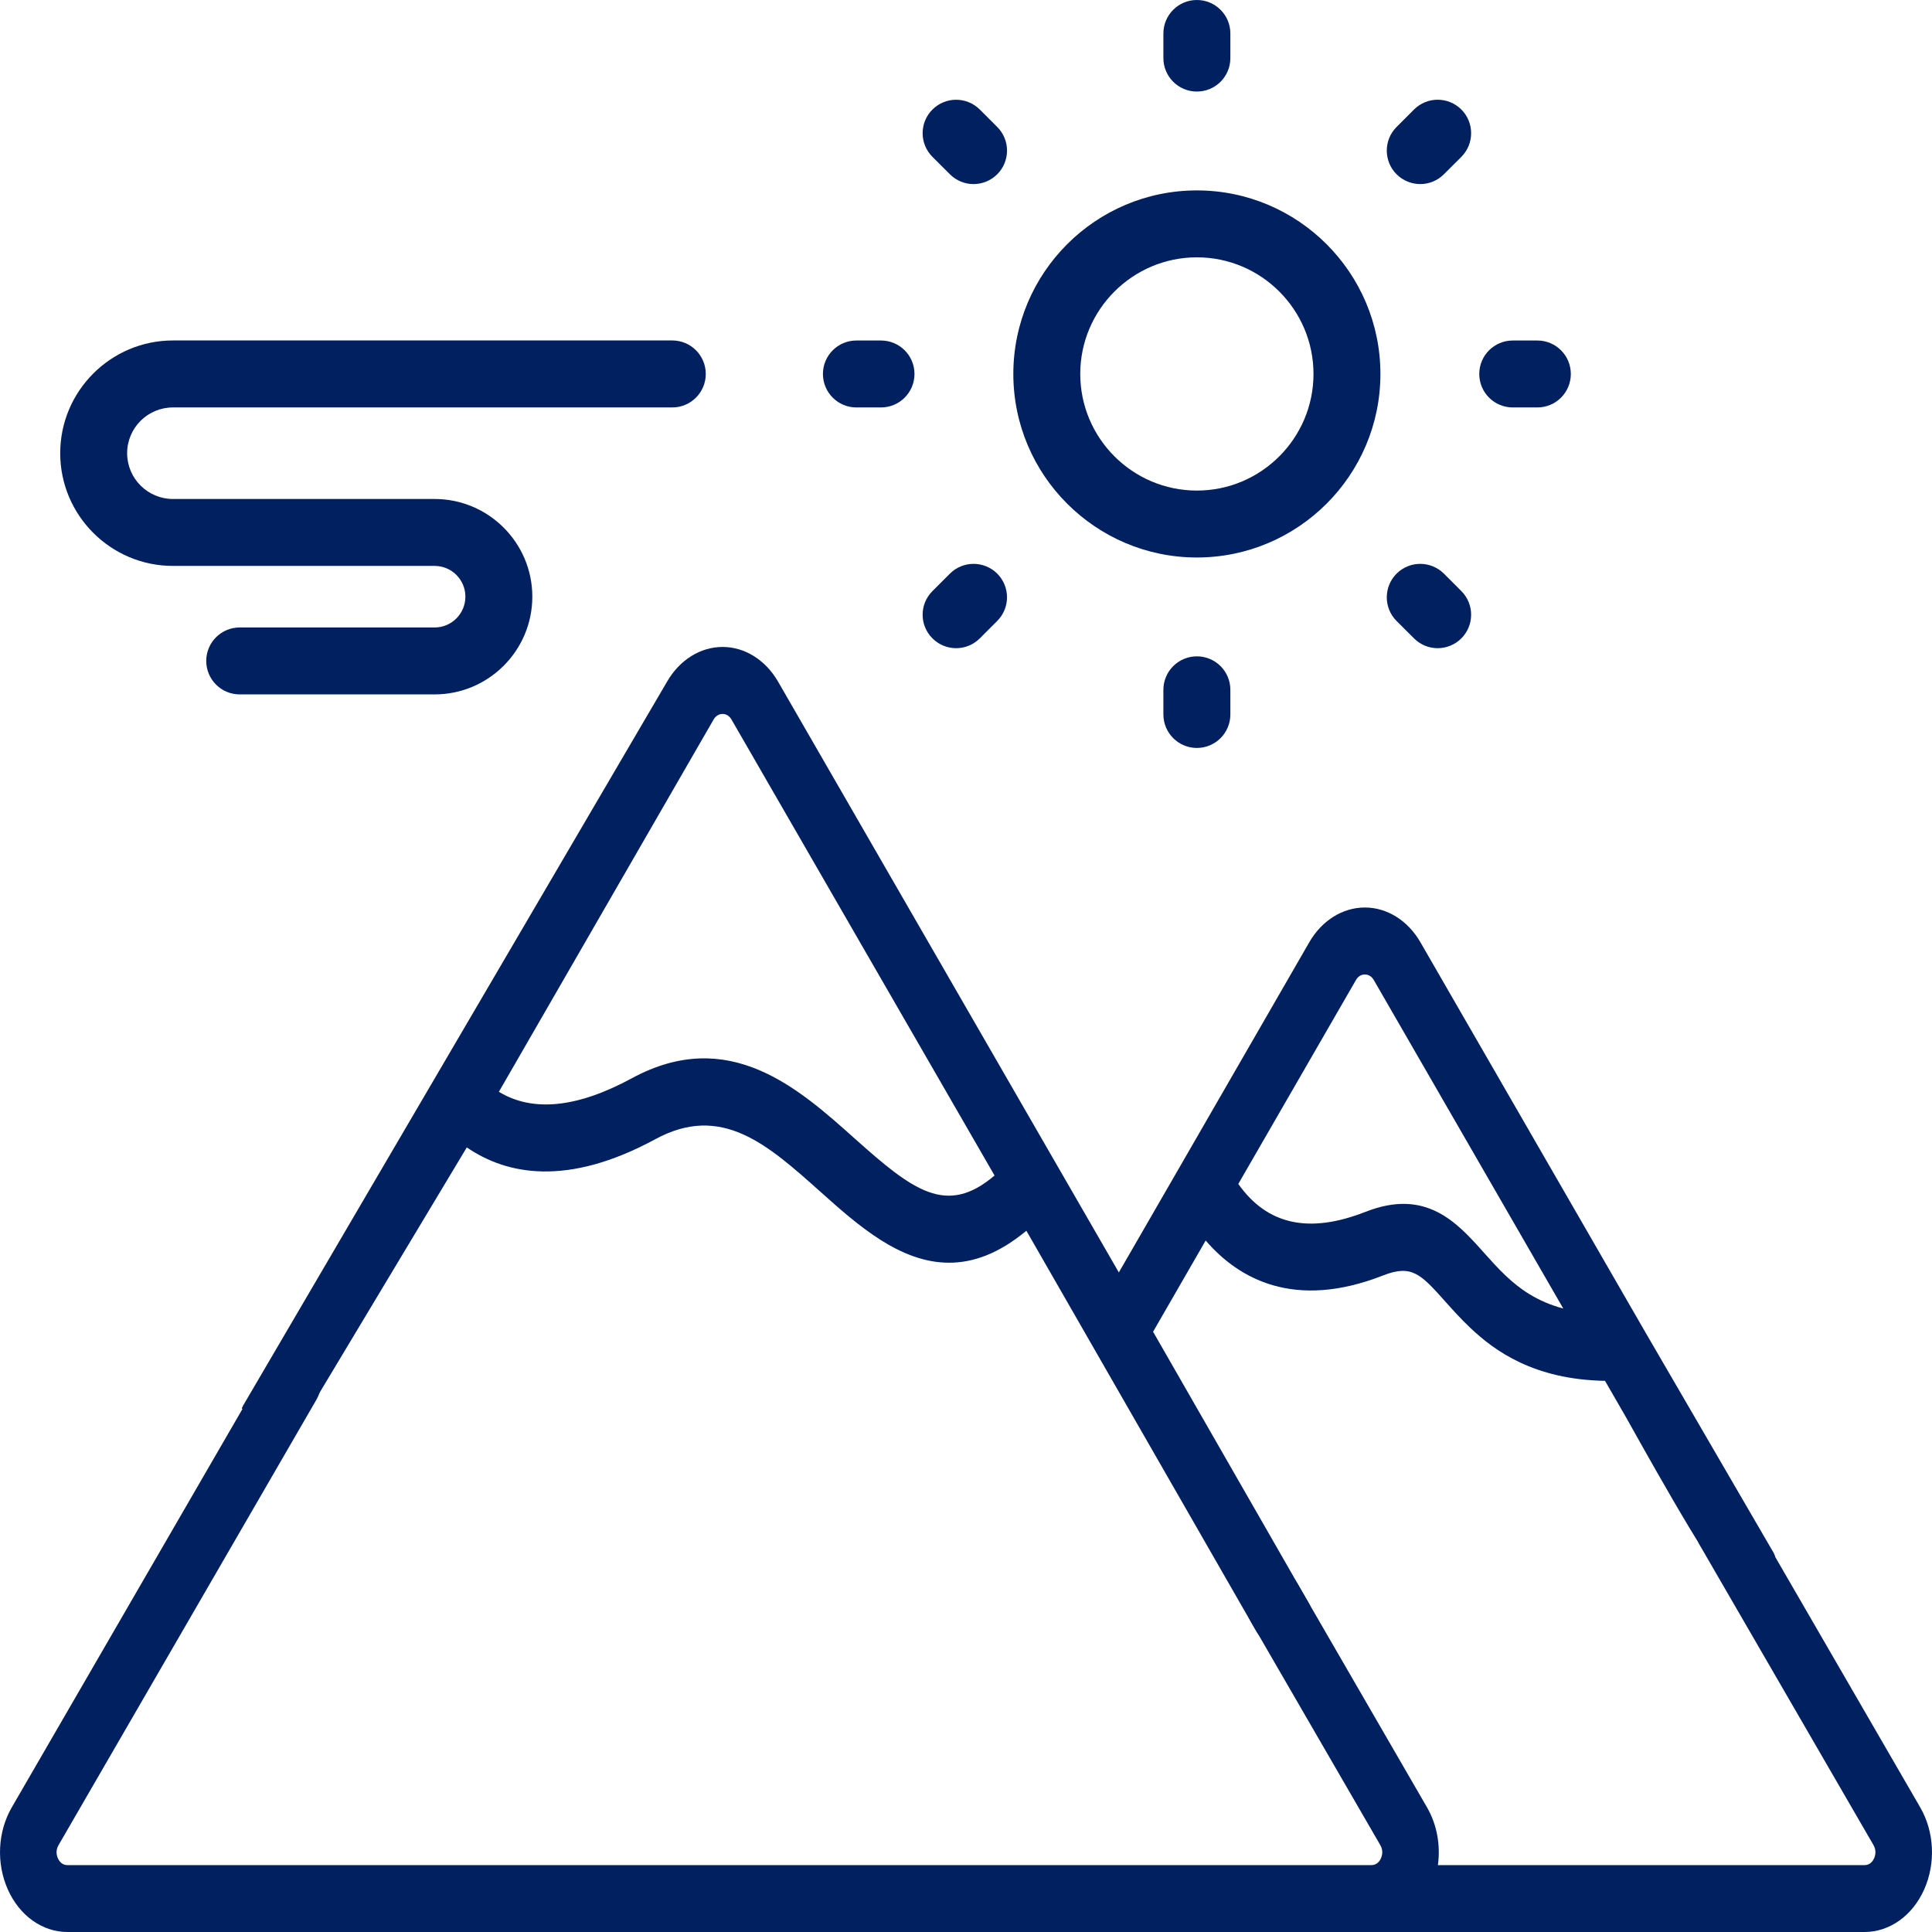
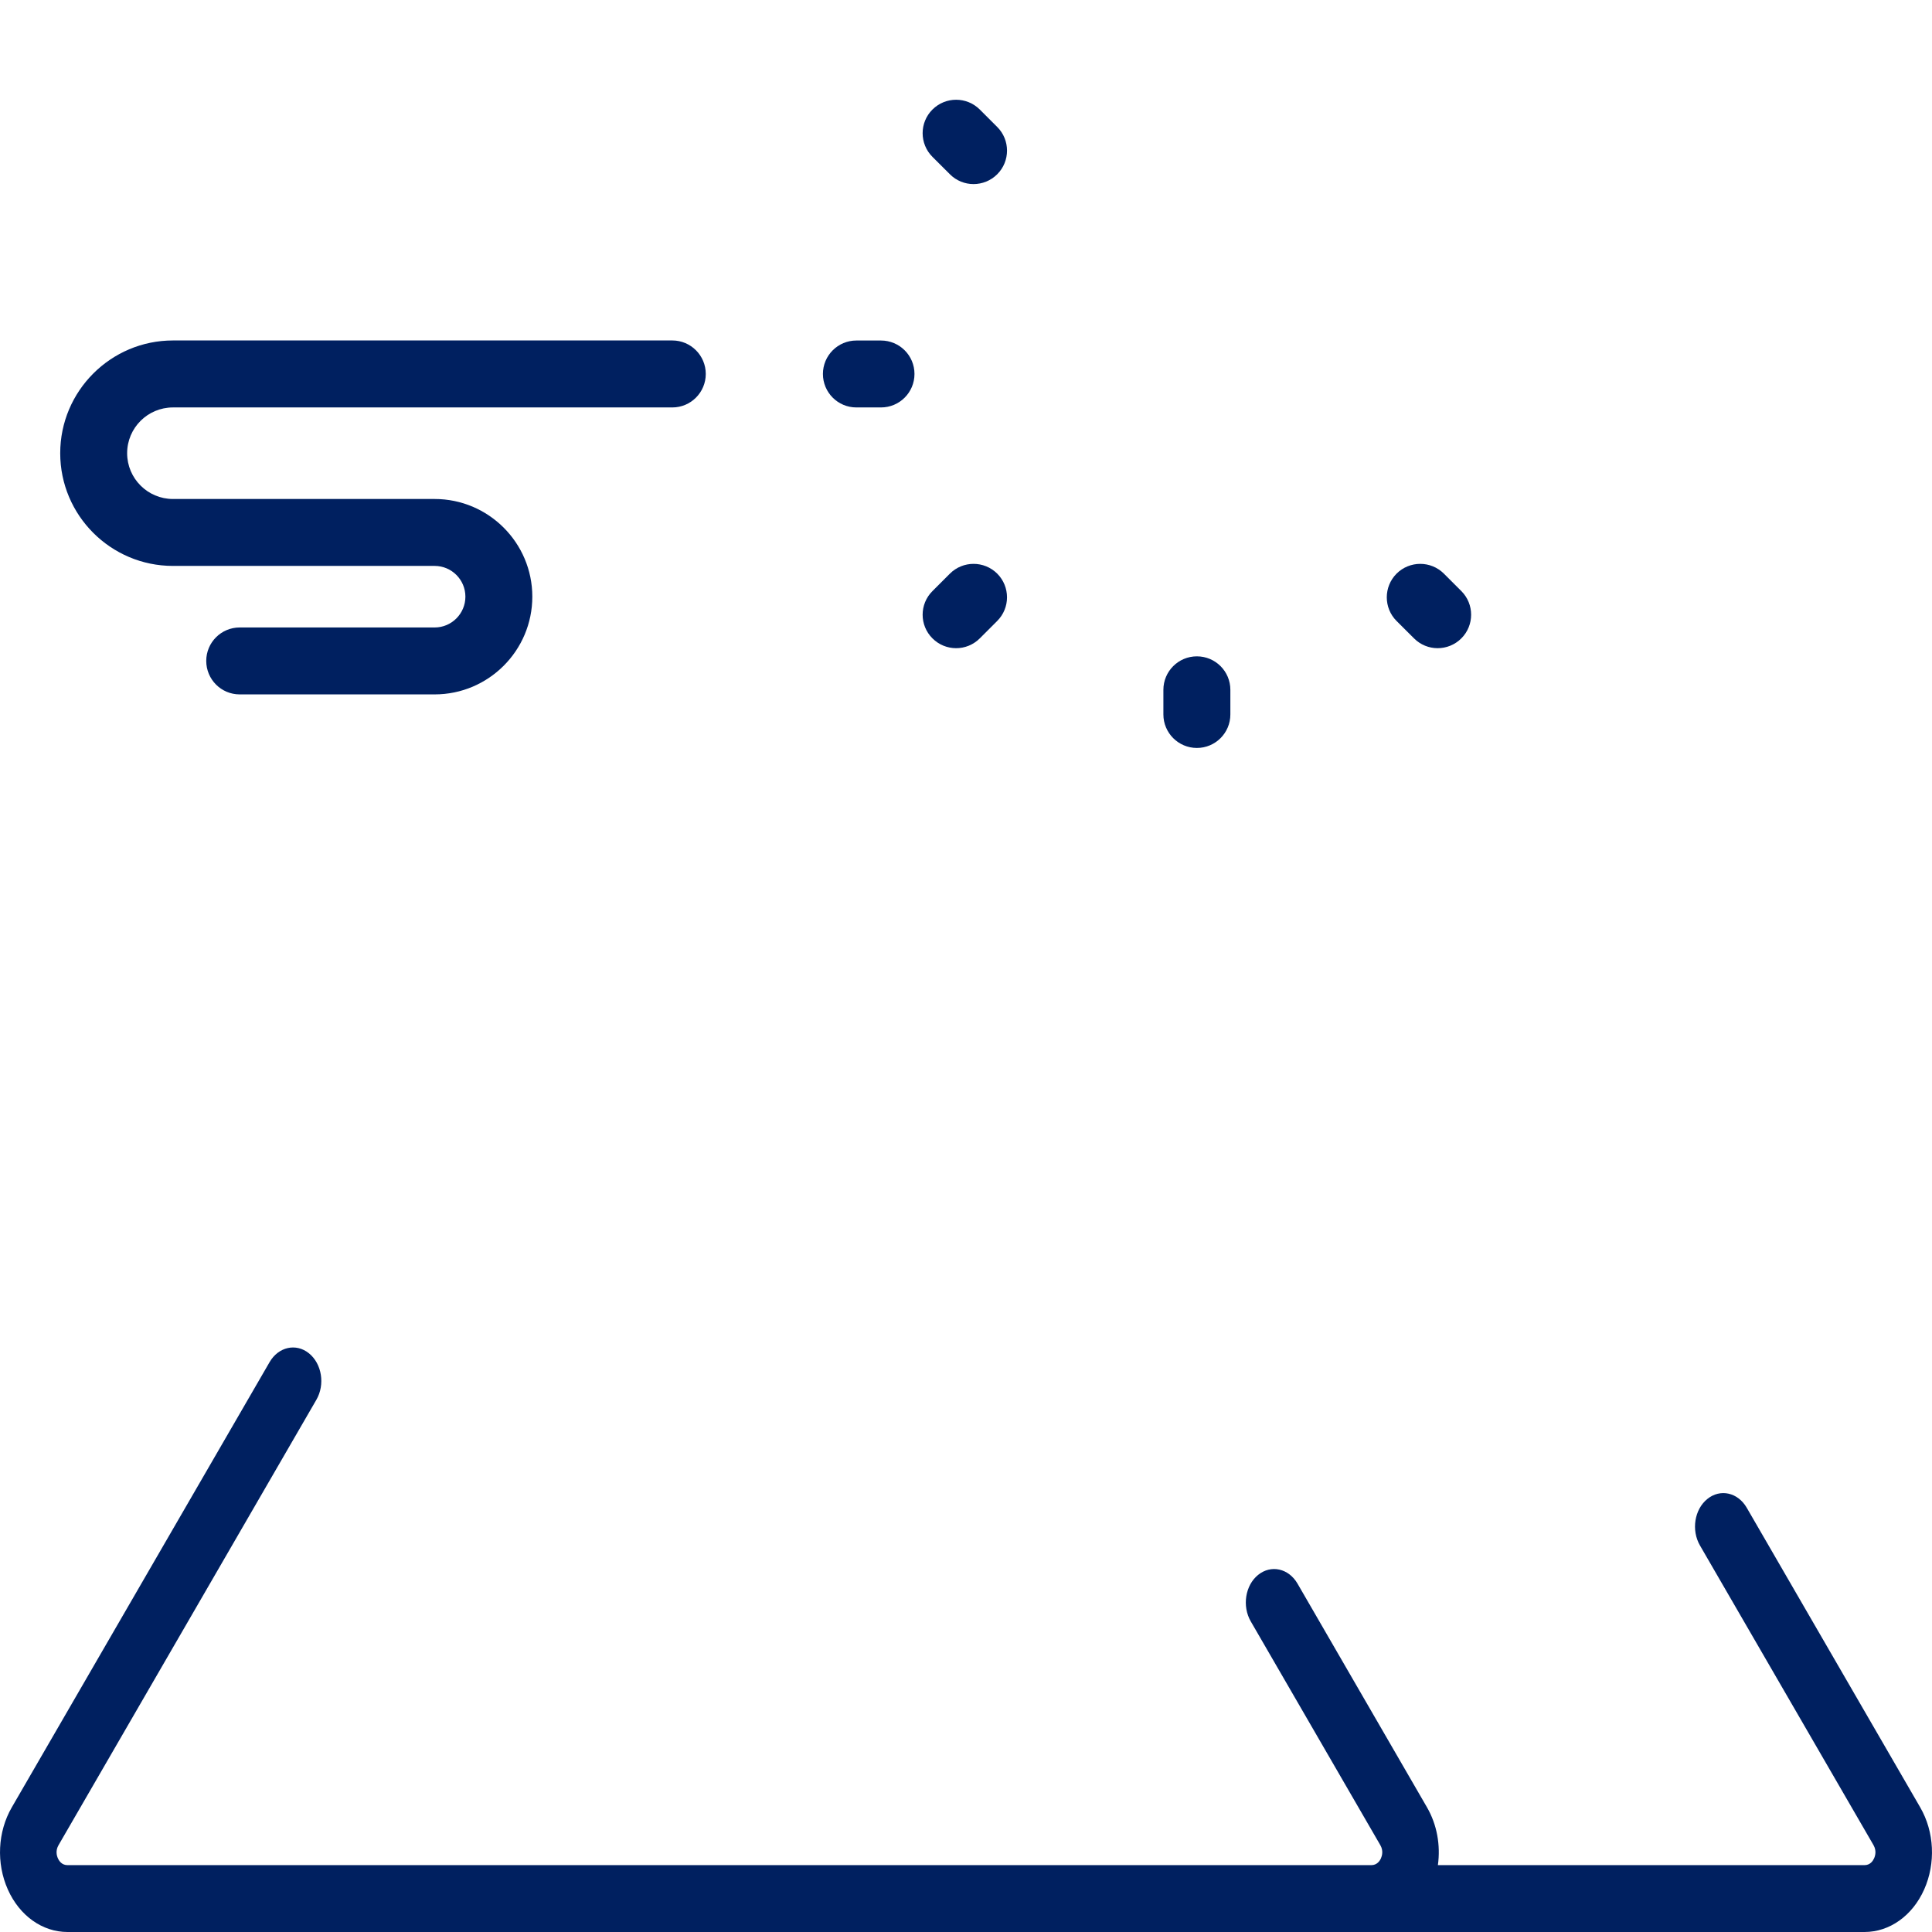
<svg xmlns="http://www.w3.org/2000/svg" width="36" height="36" viewBox="0 0 36 36" fill="none">
  <path d="M35.78 33.677L32.547 28.093C32.382 27.809 32.054 27.736 31.814 27.931C31.573 28.125 31.512 28.513 31.676 28.797L34.91 34.381C34.969 34.484 34.943 34.579 34.921 34.627C34.9 34.674 34.849 34.754 34.743 34.754H26.793C26.845 34.383 26.776 33.998 26.59 33.677L24.177 29.508C24.012 29.224 23.684 29.151 23.443 29.346C23.203 29.54 23.142 29.928 23.306 30.212L25.72 34.381C25.78 34.484 25.753 34.579 25.732 34.627C25.711 34.674 25.659 34.754 25.553 34.754H1.257C1.151 34.754 1.1 34.674 1.079 34.627C1.057 34.579 1.031 34.484 1.091 34.381L5.895 26.083C6.06 25.799 5.998 25.412 5.757 25.217C5.517 25.023 5.189 25.096 5.024 25.38L0.22 33.677C-0.044 34.133 -0.072 34.719 0.146 35.208C0.364 35.697 0.79 36 1.257 36H34.743C35.21 36 35.636 35.697 35.854 35.208C36.072 34.719 36.044 34.133 35.78 33.677Z" fill="#002060" />
-   <path d="M12.429 12.703L4.531 26.189C4.367 26.474 5.123 25.704 5.363 25.898C5.602 26.093 5.448 26.806 5.612 26.522L8.698 21.38C9.436 21.886 10.565 22.12 12.211 21.227C13.443 20.558 14.299 21.323 15.29 22.209C15.977 22.823 16.767 23.529 17.685 23.529C18.133 23.529 18.612 23.36 19.125 22.933L23.404 30.388C23.506 30.565 23.985 31.053 24.152 31.053C24.255 31.053 23.521 29.963 23.612 29.889C23.852 29.695 24.561 30.174 24.397 29.889L21.486 24.815L22.466 23.115C23.077 23.826 24.115 24.417 25.775 23.765C26.308 23.556 26.477 23.745 26.929 24.25C27.067 24.405 27.224 24.58 27.406 24.751C27.849 25.169 28.582 25.707 29.907 25.73L30.301 26.413C30.402 26.59 31.925 29.349 32.092 29.349C32.195 29.349 32.292 29.589 32.383 29.515C32.623 29.32 33.213 29.217 33.048 28.933L30.614 24.747C30.612 24.744 30.61 24.74 30.608 24.736L26.467 17.557C26.233 17.152 25.846 16.91 25.432 16.91C25.018 16.91 24.631 17.152 24.397 17.557L22.004 21.707C22.002 21.709 22.001 21.712 22 21.714L20.848 23.71L14.499 12.703C14.265 12.297 13.878 12.055 13.464 12.055C13.05 12.055 12.663 12.297 12.429 12.703ZM25.266 18.262C25.318 18.171 25.392 18.158 25.432 18.158C25.472 18.158 25.546 18.171 25.599 18.262L29.129 24.382C28.634 24.251 28.313 24.012 28.06 23.774C27.913 23.636 27.78 23.486 27.651 23.342C27.146 22.777 26.573 22.137 25.444 22.581C24.391 22.994 23.613 22.824 23.074 22.061L25.266 18.262ZM13.464 13.303C13.503 13.303 13.578 13.317 13.63 13.407L18.532 21.904C17.637 22.666 17.013 22.186 15.924 21.213C14.878 20.277 13.576 19.113 11.773 20.092C10.755 20.644 9.925 20.727 9.296 20.344L13.297 13.407C13.35 13.317 13.424 13.303 13.464 13.303Z" fill="#002060" />
-   <path d="M22.302 10.388C24.188 10.388 25.722 8.854 25.722 6.968C25.722 5.082 24.188 3.548 22.302 3.548C20.416 3.548 18.882 5.082 18.882 6.968C18.882 8.854 20.416 10.388 22.302 10.388ZM22.302 4.795C23.5 4.795 24.475 5.77 24.475 6.968C24.475 8.166 23.5 9.141 22.302 9.141C21.104 9.141 20.129 8.166 20.129 6.968C20.129 5.77 21.104 4.795 22.302 4.795Z" fill="#002060" />
-   <path d="M22.302 1.706C22.647 1.706 22.926 1.427 22.926 1.082V0.624C22.926 0.279 22.647 0 22.302 0C21.958 0 21.678 0.279 21.678 0.624V1.082C21.678 1.427 21.958 1.706 22.302 1.706Z" fill="#002060" />
  <path d="M21.678 12.854V13.313C21.678 13.657 21.958 13.937 22.302 13.937C22.647 13.937 22.926 13.657 22.926 13.313V12.854C22.926 12.509 22.647 12.23 22.302 12.23C21.958 12.23 21.678 12.509 21.678 12.854Z" fill="#002060" />
-   <path d="M26.464 3.43C26.624 3.43 26.783 3.369 26.905 3.247L27.23 2.923C27.473 2.679 27.473 2.284 27.23 2.041C26.985 1.797 26.591 1.798 26.348 2.041L26.023 2.366C25.78 2.609 25.78 3.004 26.023 3.247C26.145 3.369 26.305 3.43 26.464 3.43Z" fill="#002060" />
  <path d="M17.7 10.689L17.375 11.014C17.131 11.257 17.131 11.652 17.375 11.895C17.497 12.017 17.656 12.078 17.816 12.078C17.976 12.078 18.135 12.017 18.257 11.895L18.581 11.571C18.825 11.328 18.825 10.933 18.582 10.689C18.338 10.446 17.943 10.446 17.7 10.689Z" fill="#002060" />
-   <path d="M28.188 7.592H28.647C28.991 7.592 29.27 7.313 29.27 6.968C29.27 6.624 28.991 6.345 28.647 6.345H28.188C27.843 6.345 27.564 6.624 27.564 6.968C27.564 7.313 27.843 7.592 28.188 7.592Z" fill="#002060" />
  <path d="M15.957 7.592H16.416C16.761 7.592 17.04 7.313 17.04 6.968C17.04 6.624 16.761 6.345 16.416 6.345H15.957C15.613 6.345 15.334 6.624 15.334 6.968C15.334 7.313 15.613 7.592 15.957 7.592Z" fill="#002060" />
  <path d="M26.348 11.895C26.47 12.017 26.629 12.078 26.788 12.078C26.948 12.078 27.108 12.017 27.23 11.895C27.473 11.652 27.473 11.257 27.23 11.014L26.905 10.689C26.661 10.446 26.267 10.446 26.023 10.689C25.78 10.933 25.78 11.328 26.023 11.571L26.348 11.895Z" fill="#002060" />
  <path d="M17.7 3.247C17.821 3.369 17.981 3.43 18.14 3.43C18.3 3.43 18.46 3.369 18.582 3.247C18.825 3.004 18.825 2.609 18.582 2.366L18.257 2.041C18.013 1.798 17.619 1.798 17.375 2.041C17.131 2.284 17.131 2.679 17.375 2.923L17.7 3.247Z" fill="#002060" />
  <path d="M3.223 10.545H8.099C8.415 10.545 8.672 10.802 8.672 11.118C8.672 11.434 8.415 11.692 8.099 11.692H4.466C4.122 11.692 3.843 11.971 3.843 12.315C3.843 12.66 4.122 12.939 4.466 12.939H8.099C9.103 12.939 9.919 12.122 9.919 11.118C9.919 10.115 9.103 9.298 8.099 9.298H3.223C2.752 9.298 2.369 8.915 2.369 8.445C2.369 7.974 2.752 7.592 3.223 7.592H12.528C12.872 7.592 13.151 7.312 13.151 6.968C13.151 6.624 12.872 6.344 12.528 6.344H3.223C2.064 6.344 1.122 7.287 1.122 8.445C1.122 9.603 2.064 10.545 3.223 10.545Z" fill="#002060" />
</svg>